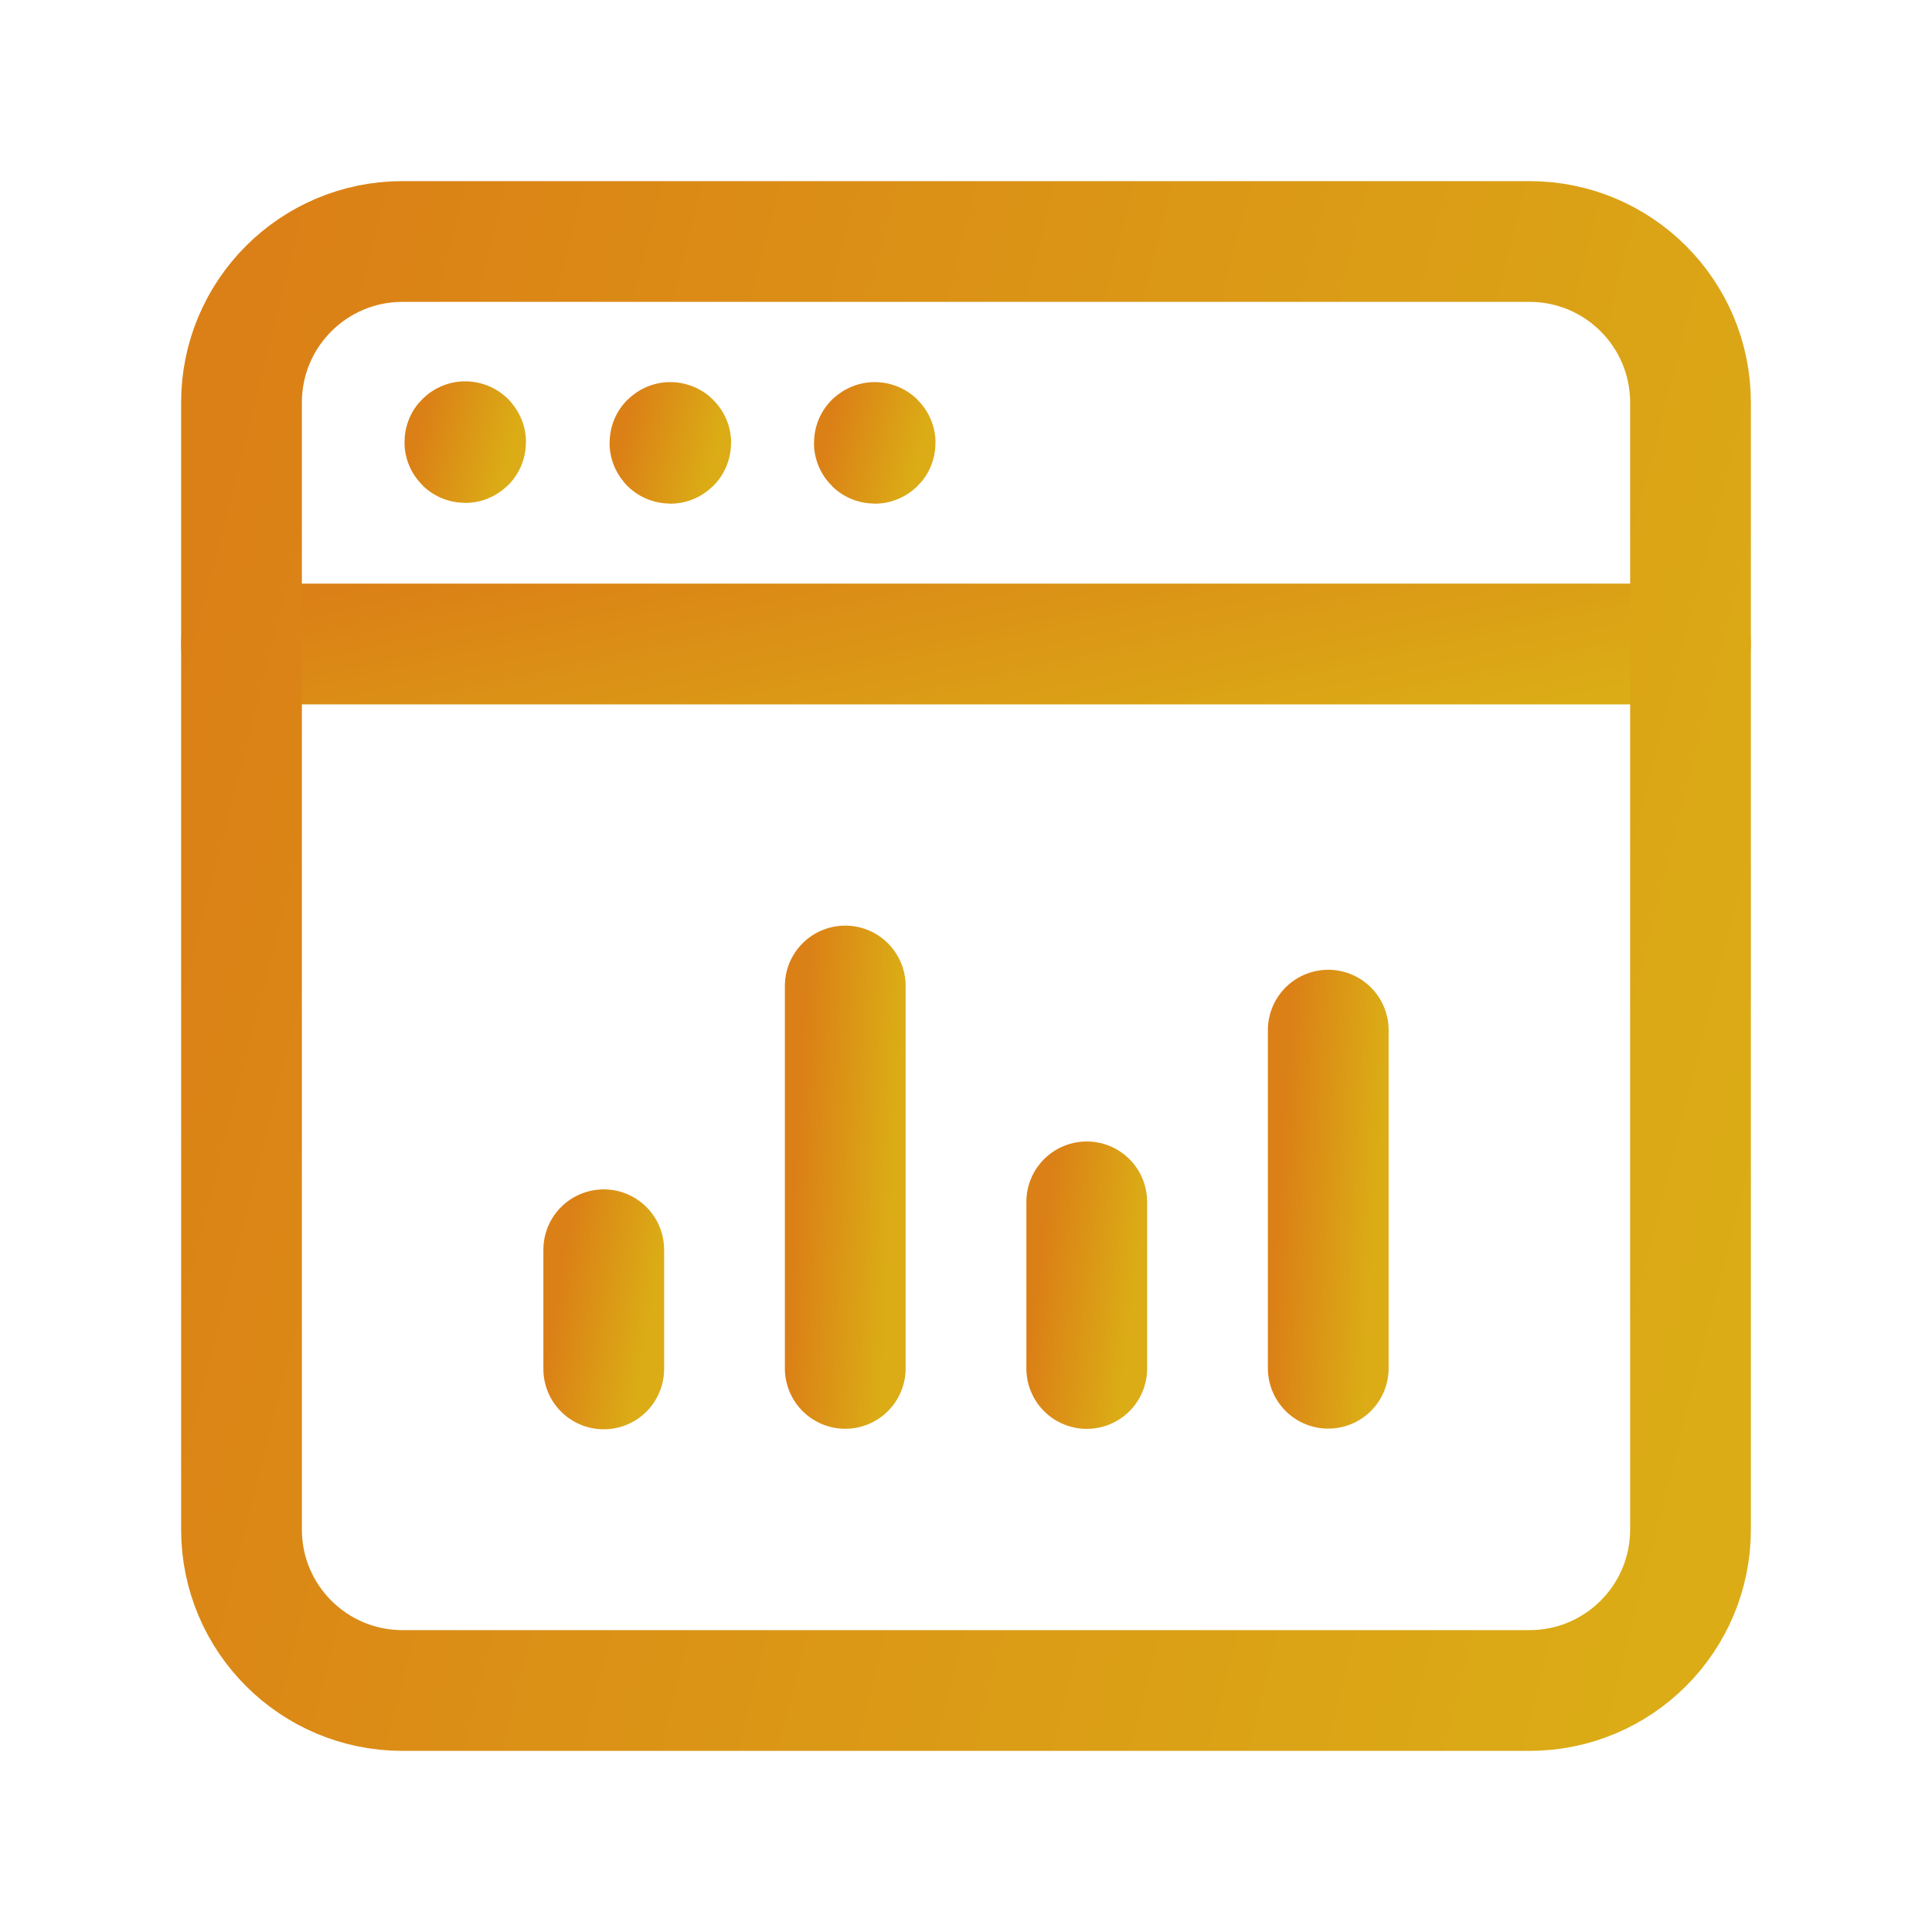
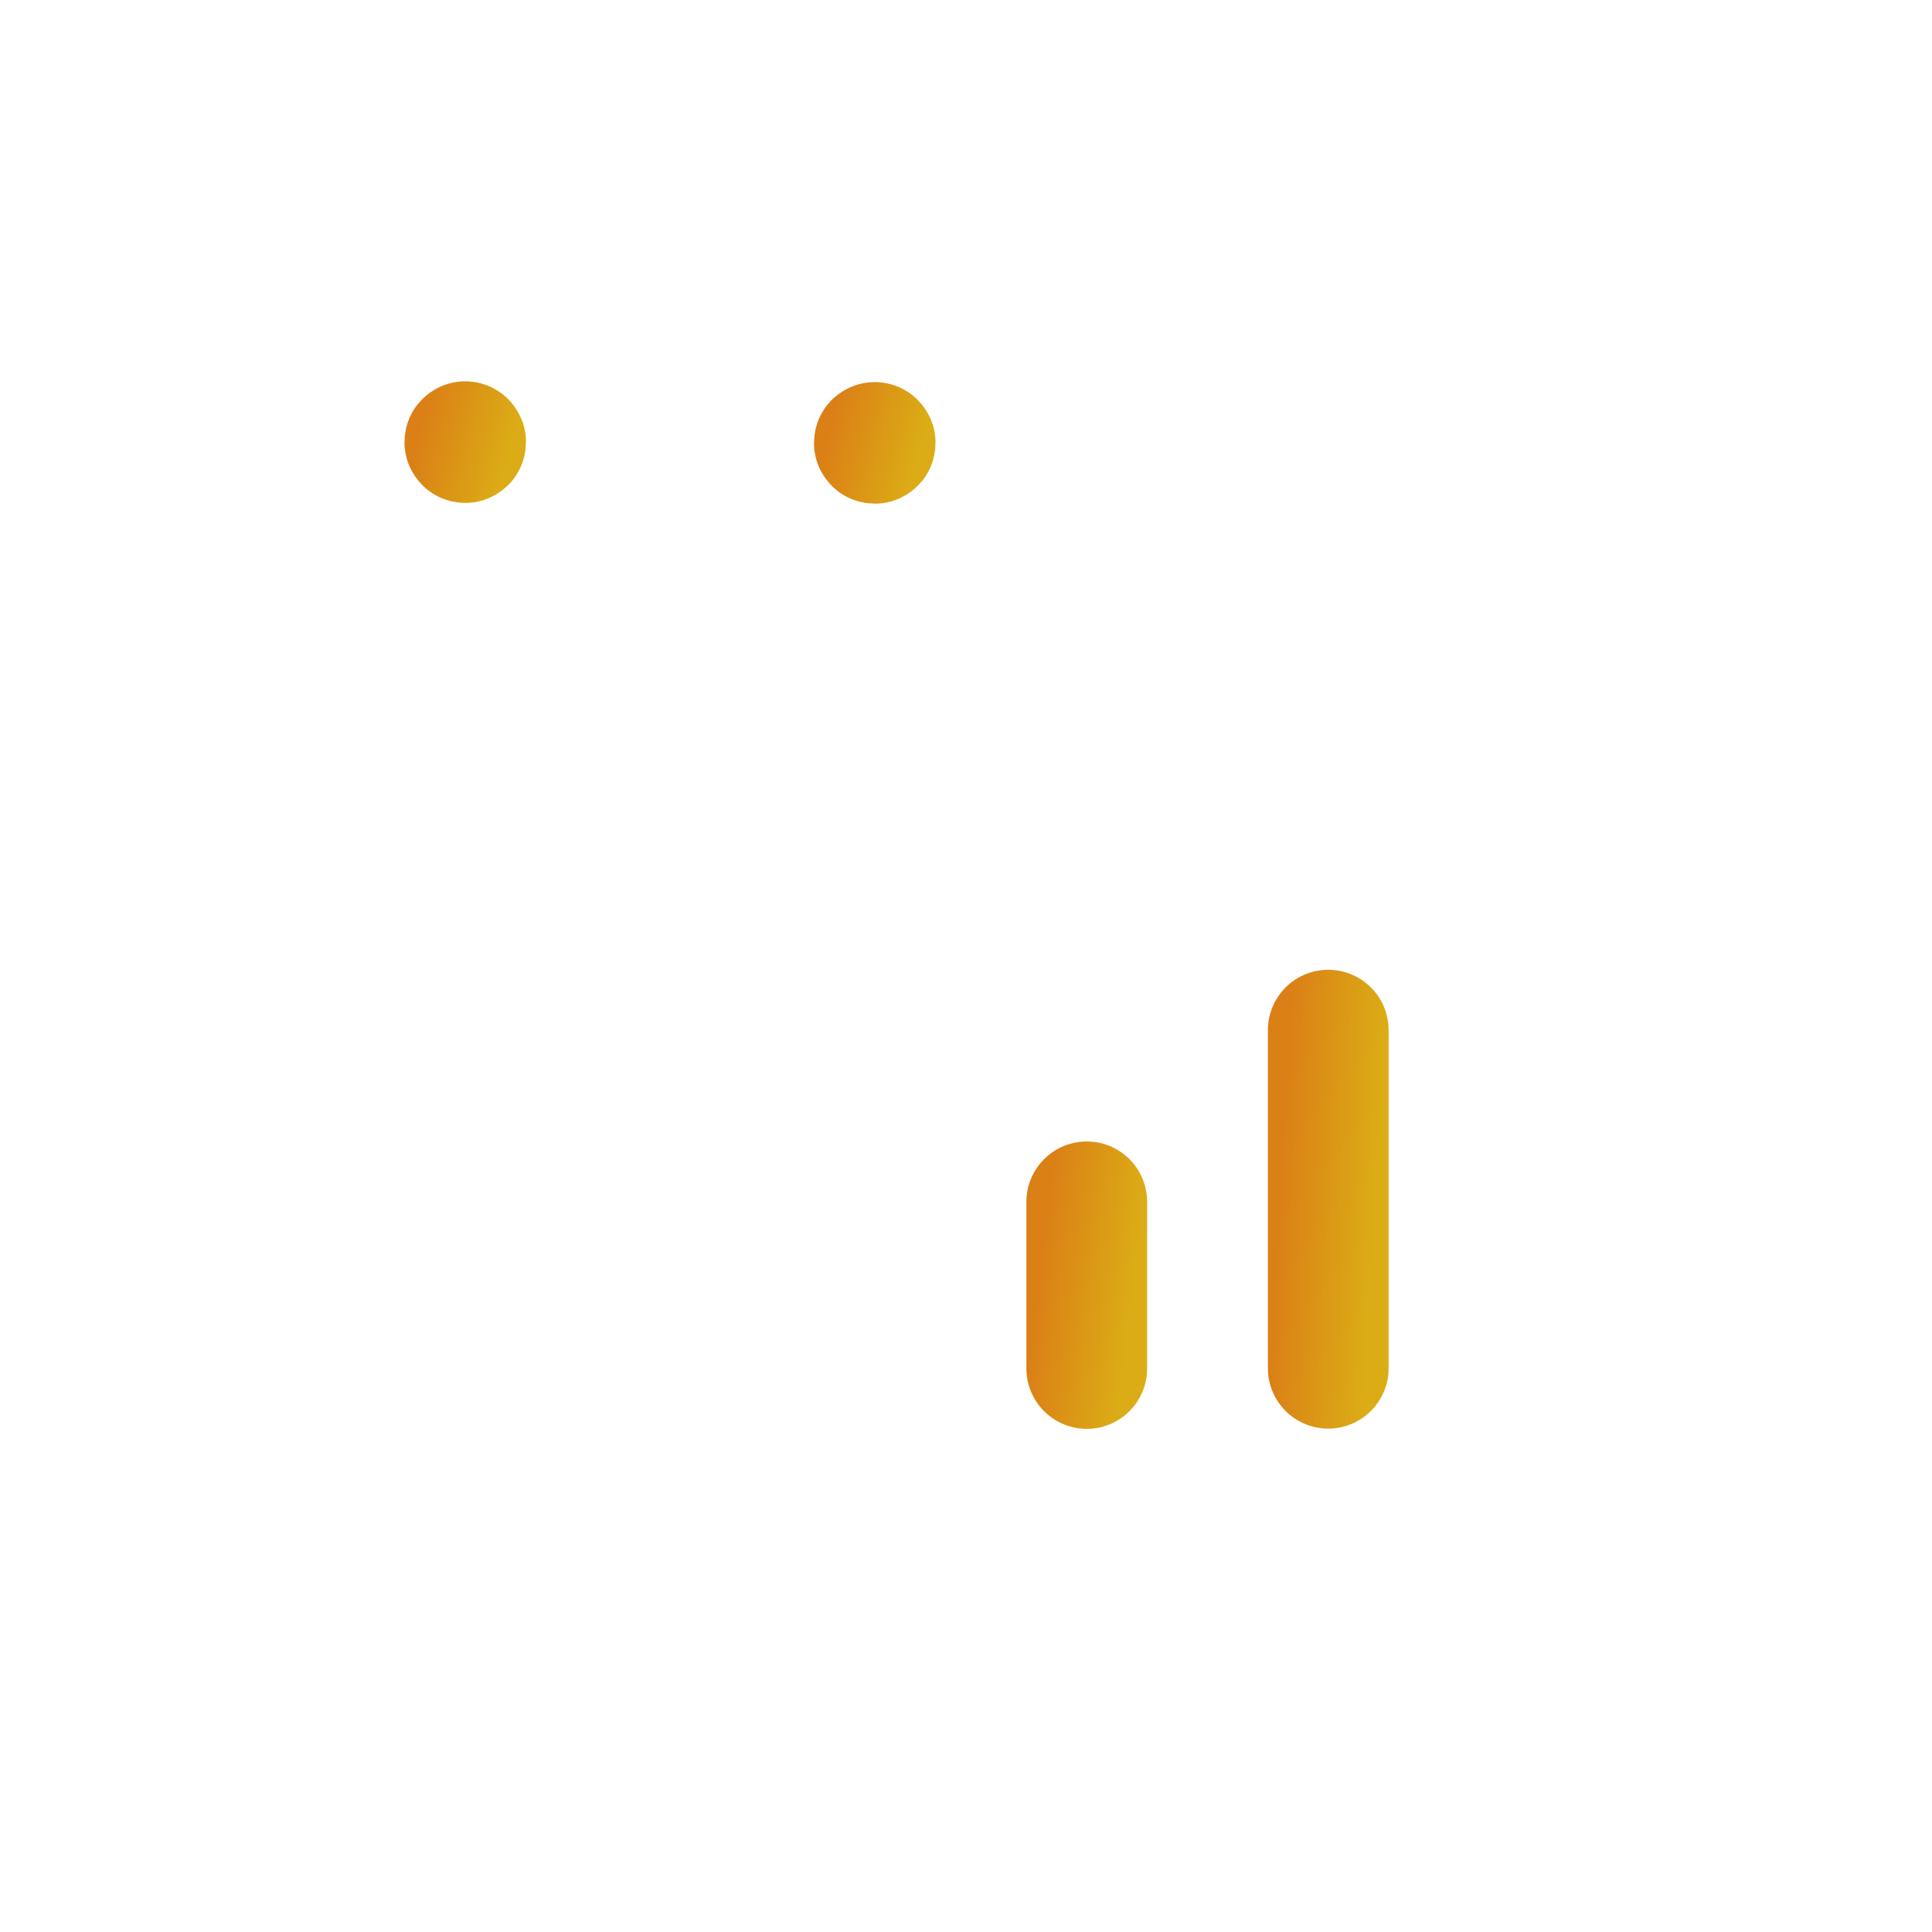
<svg xmlns="http://www.w3.org/2000/svg" width="40" height="40" viewBox="0 0 40 40" fill="none">
-   <path d="M5 13.333H35" stroke="url(#paint0_linear_2223_5618)" stroke-width="2.5" stroke-linecap="round" stroke-linejoin="round" />
-   <path d="M12.5 28.342V25.875" stroke="url(#paint1_linear_2223_5618)" stroke-width="2.5" stroke-linecap="round" stroke-linejoin="round" />
-   <path d="M17.5 28.331V20.414" stroke="url(#paint2_linear_2223_5618)" stroke-width="2.5" stroke-linecap="round" stroke-linejoin="round" />
  <path d="M22.5 28.333V24.883" stroke="url(#paint3_linear_2223_5618)" stroke-width="2.5" stroke-linecap="round" stroke-linejoin="round" />
  <path d="M27.5 28.328V21.328" stroke="url(#paint4_linear_2223_5618)" stroke-width="2.5" stroke-linecap="round" stroke-linejoin="round" />
  <path d="M18.111 9.161C18.106 9.161 18.102 9.164 18.102 9.169C18.102 9.174 18.106 9.178 18.111 9.178C18.116 9.178 18.119 9.174 18.119 9.169C18.119 9.164 18.116 9.161 18.111 9.161" stroke="url(#paint5_linear_2223_5618)" stroke-width="2.5" stroke-linecap="round" stroke-linejoin="round" />
-   <path d="M13.878 9.161C13.873 9.161 13.87 9.164 13.87 9.169C13.87 9.174 13.873 9.178 13.878 9.178C13.883 9.178 13.887 9.174 13.887 9.169C13.887 9.164 13.883 9.161 13.878 9.161" stroke="url(#paint6_linear_2223_5618)" stroke-width="2.5" stroke-linecap="round" stroke-linejoin="round" />
  <path d="M9.632 9.145C9.627 9.145 9.624 9.149 9.624 9.154C9.624 9.159 9.627 9.162 9.632 9.162C9.637 9.162 9.64 9.159 9.64 9.154C9.64 9.149 9.637 9.145 9.632 9.145" stroke="url(#paint7_linear_2223_5618)" stroke-width="2.5" stroke-linecap="round" stroke-linejoin="round" />
-   <path fill-rule="evenodd" clip-rule="evenodd" d="M31.667 35H8.333C6.492 35 5 33.508 5 31.667V8.333C5 6.492 6.492 5 8.333 5H31.667C33.508 5 35 6.492 35 8.333V31.667C35 33.508 33.508 35 31.667 35Z" stroke="url(#paint8_linear_2223_5618)" stroke-width="2.5" stroke-linecap="round" stroke-linejoin="round" />
  <defs>
    <linearGradient id="paint0_linear_2223_5618" x1="5.093" y1="12.635" x2="6.746" y2="20.139" gradientUnits="userSpaceOnUse">
      <stop stop-color="#DB8016" />
      <stop offset="1" stop-color="#DBAC16" />
    </linearGradient>
    <linearGradient id="paint1_linear_2223_5618" x1="11.672" y1="26.074" x2="13.601" y2="26.403" gradientUnits="userSpaceOnUse">
      <stop stop-color="#DB8016" />
      <stop offset="1" stop-color="#DBAC16" />
    </linearGradient>
    <linearGradient id="paint2_linear_2223_5618" x1="16.672" y1="21.053" x2="18.652" y2="21.159" gradientUnits="userSpaceOnUse">
      <stop stop-color="#DB8016" />
      <stop offset="1" stop-color="#DBAC16" />
    </linearGradient>
    <linearGradient id="paint3_linear_2223_5618" x1="21.672" y1="25.161" x2="23.628" y2="25.4" gradientUnits="userSpaceOnUse">
      <stop stop-color="#DB8016" />
      <stop offset="1" stop-color="#DBAC16" />
    </linearGradient>
    <linearGradient id="paint4_linear_2223_5618" x1="26.672" y1="21.893" x2="28.65" y2="22.012" gradientUnits="userSpaceOnUse">
      <stop stop-color="#DB8016" />
      <stop offset="1" stop-color="#DBAC16" />
    </linearGradient>
    <linearGradient id="paint5_linear_2223_5618" x1="17.282" y1="8.471" x2="19.149" y2="8.941" gradientUnits="userSpaceOnUse">
      <stop stop-color="#DB8016" />
      <stop offset="1" stop-color="#DBAC16" />
    </linearGradient>
    <linearGradient id="paint6_linear_2223_5618" x1="13.05" y1="8.471" x2="14.916" y2="8.941" gradientUnits="userSpaceOnUse">
      <stop stop-color="#DB8016" />
      <stop offset="1" stop-color="#DBAC16" />
    </linearGradient>
    <linearGradient id="paint7_linear_2223_5618" x1="8.804" y1="8.455" x2="10.67" y2="8.926" gradientUnits="userSpaceOnUse">
      <stop stop-color="#DB8016" />
      <stop offset="1" stop-color="#DBAC16" />
    </linearGradient>
    <linearGradient id="paint8_linear_2223_5618" x1="5.093" y1="7.422" x2="38.688" y2="15.899" gradientUnits="userSpaceOnUse">
      <stop stop-color="#DB8016" />
      <stop offset="1" stop-color="#DBAC16" />
    </linearGradient>
  </defs>
</svg>